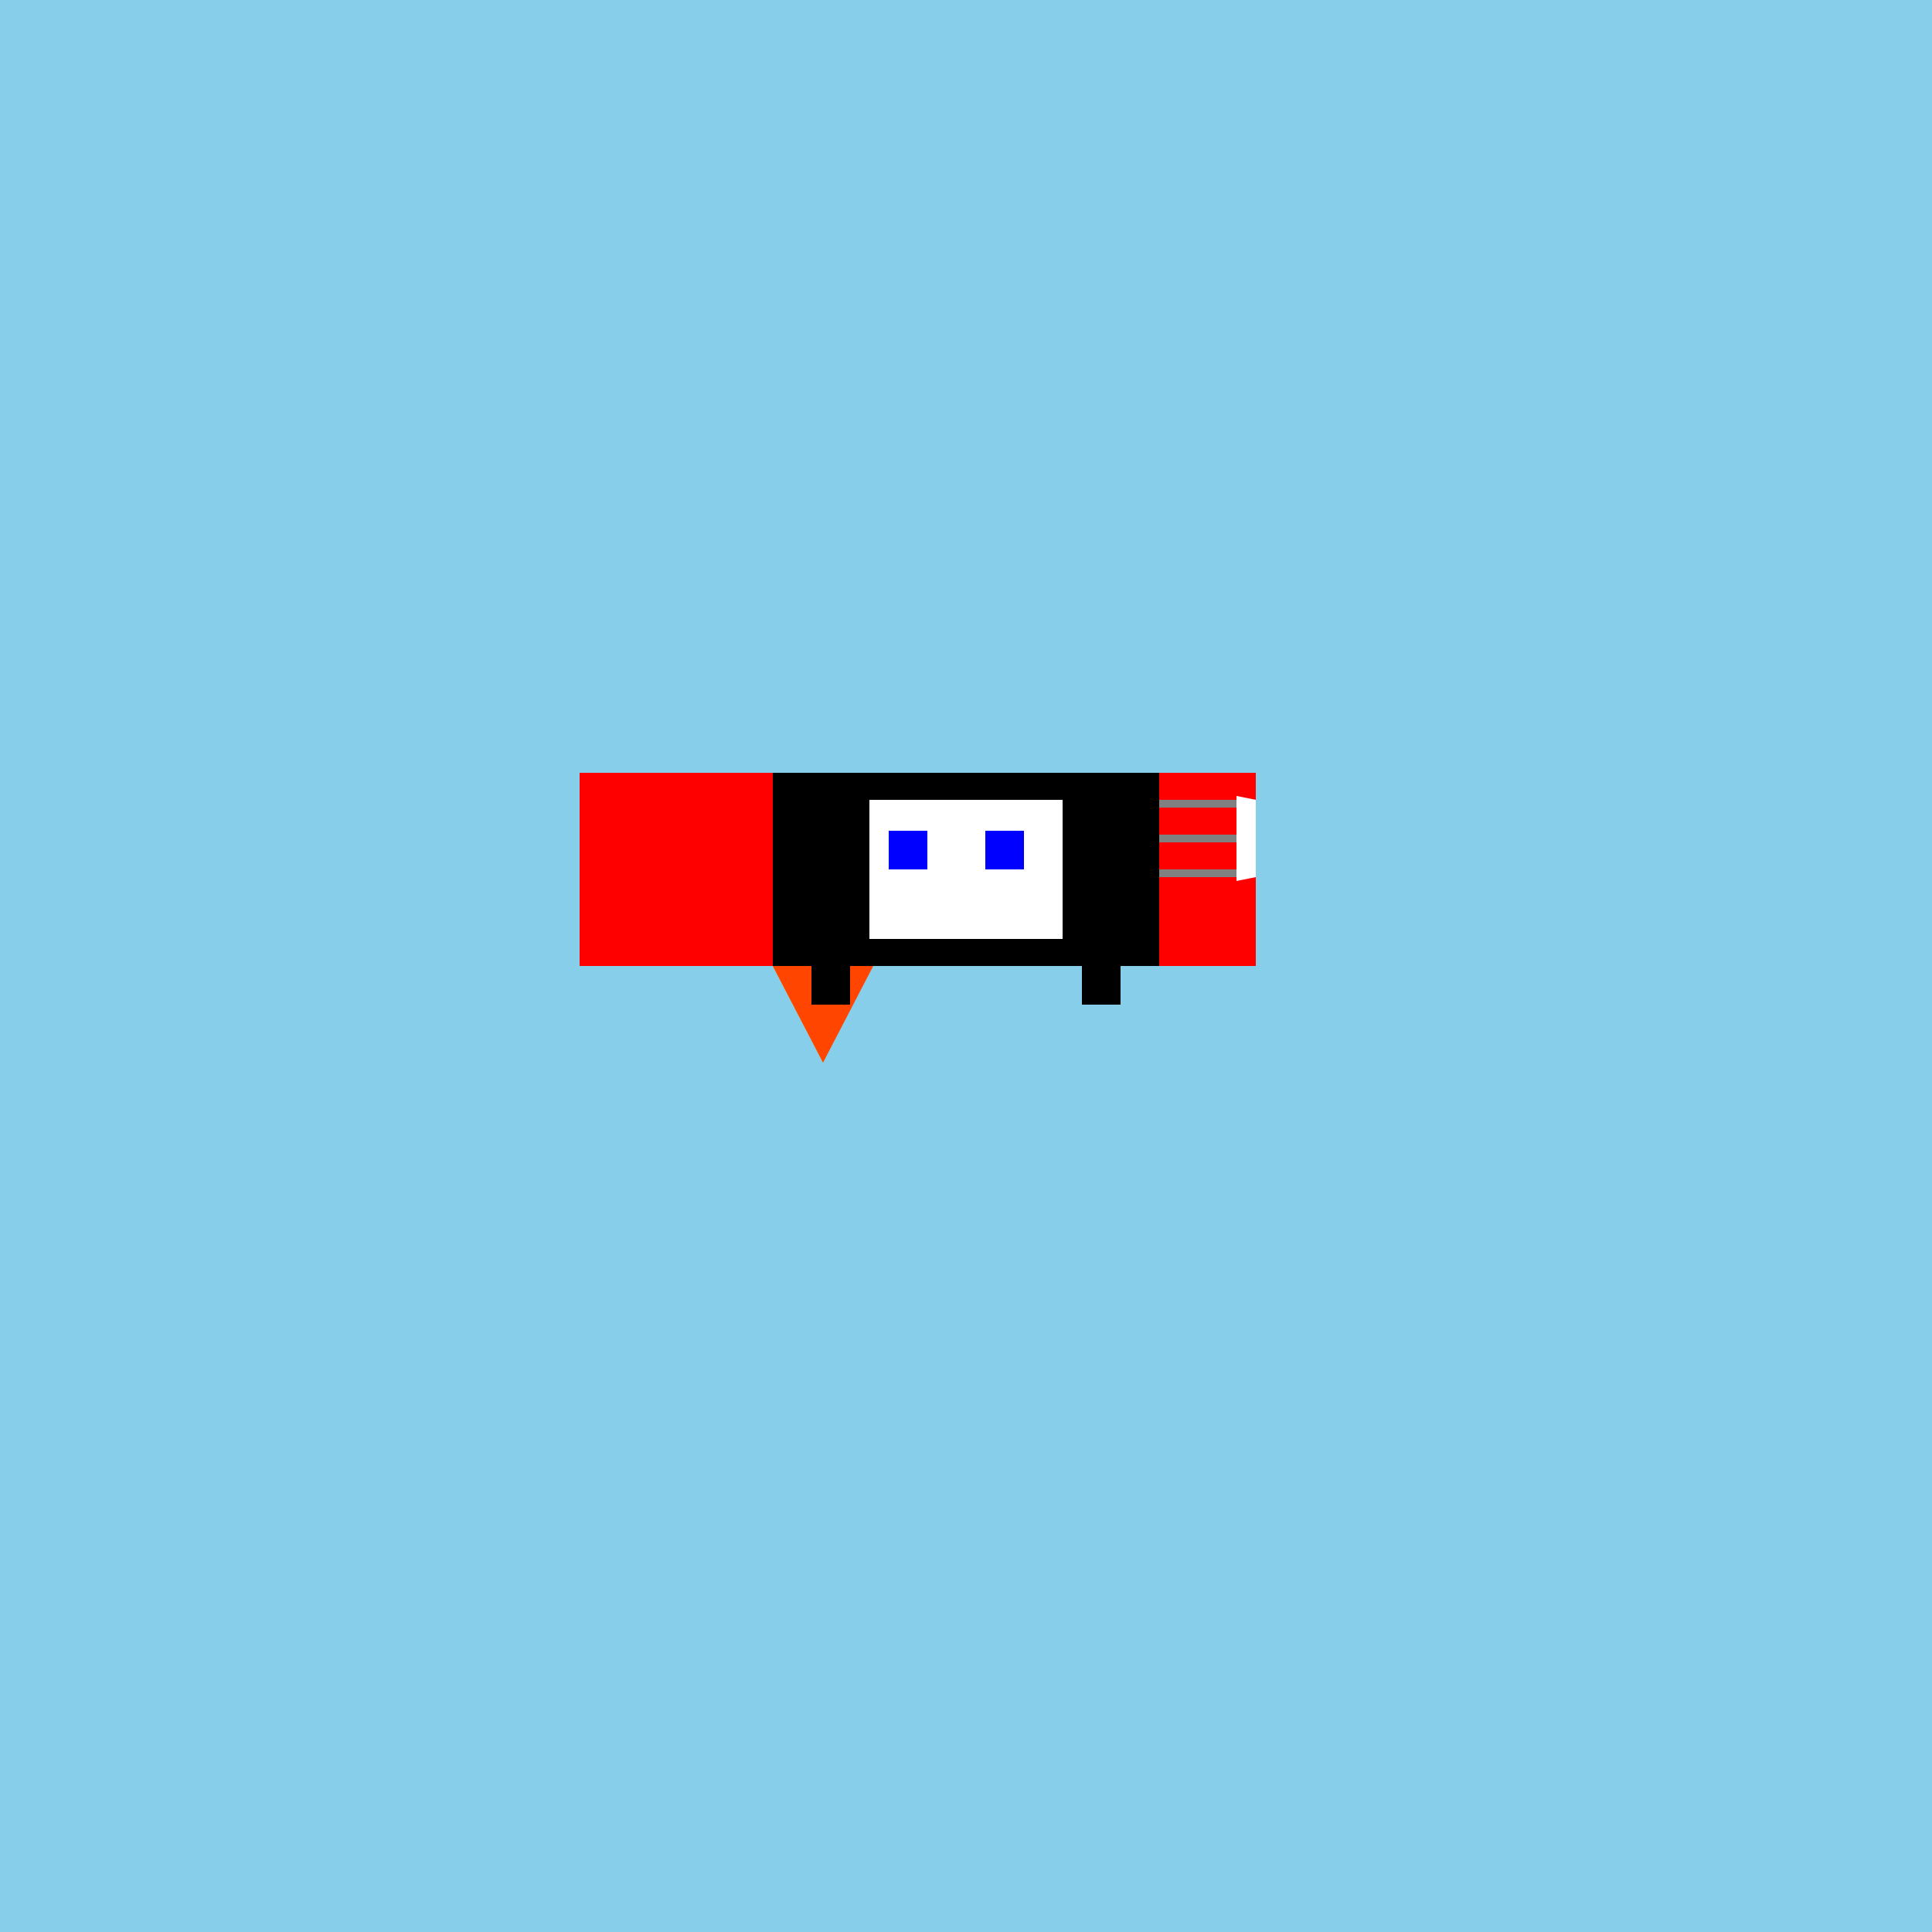
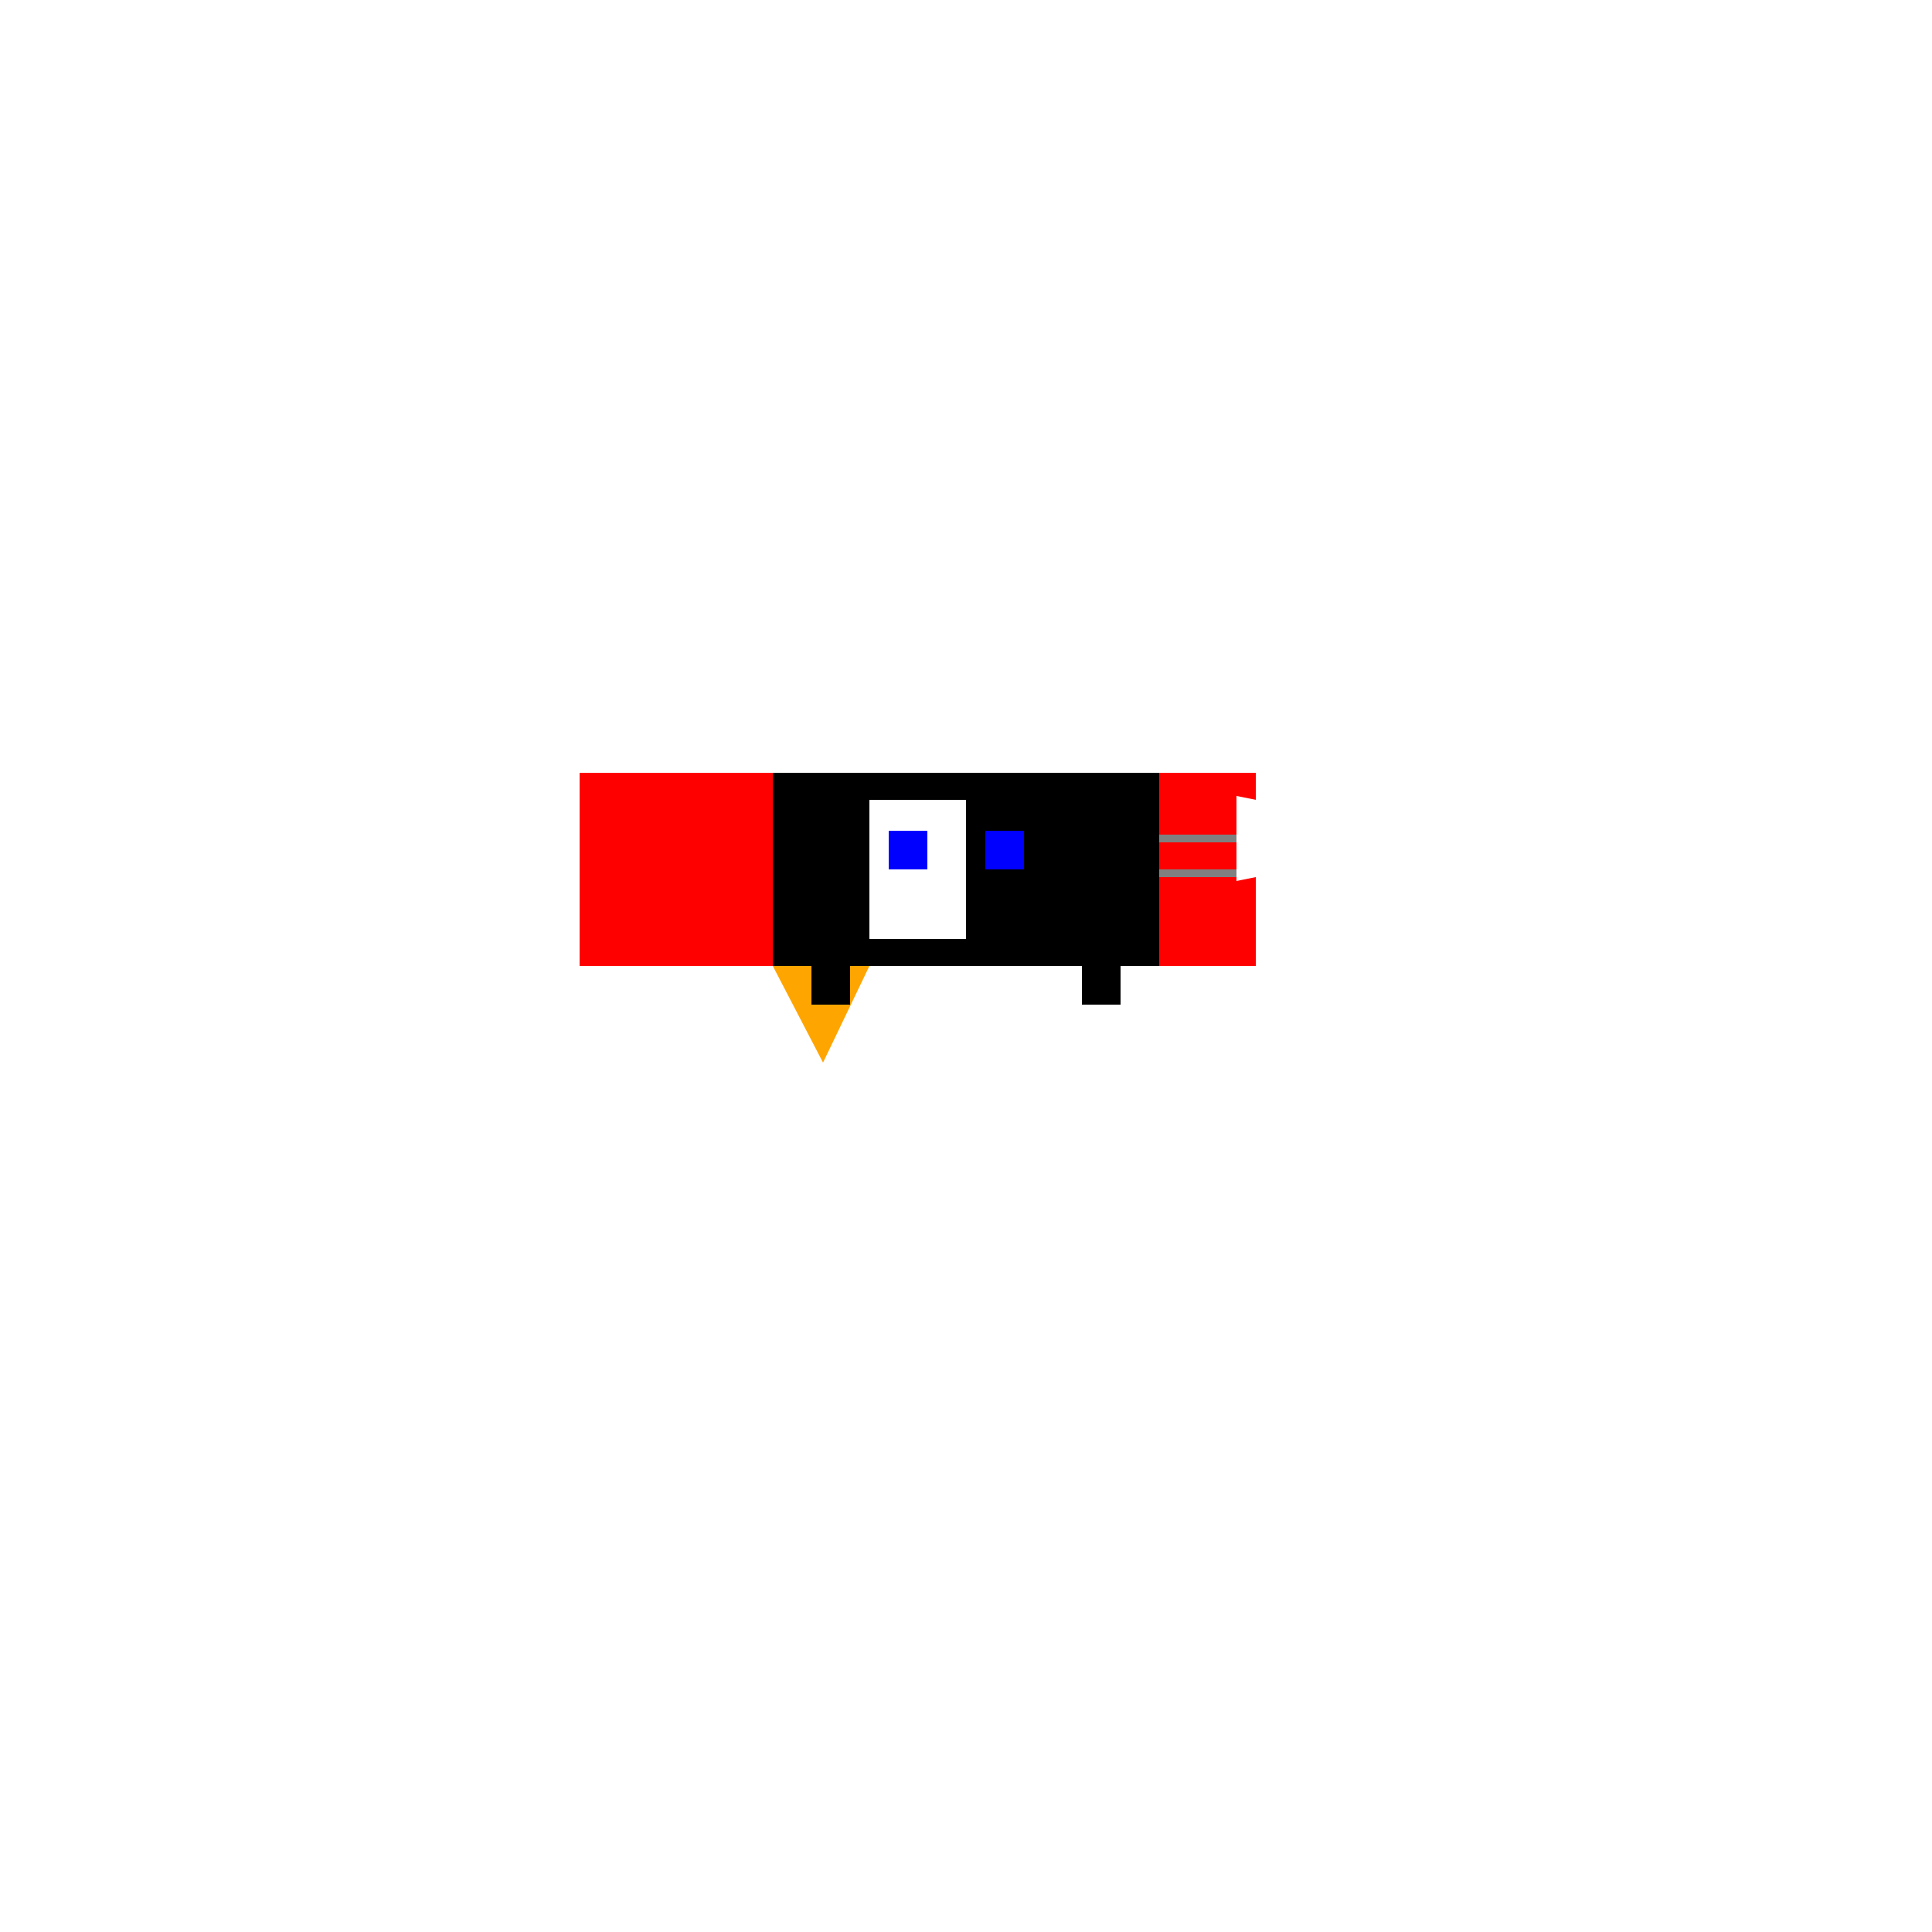
<svg xmlns="http://www.w3.org/2000/svg" width="500" height="500">
  <defs />
  <g>
-     <rect fill="#87CEEB" stroke="none" x="0" y="0" width="512" height="512" />
    <rect fill="#000000" stroke="none" x="200" y="200" width="100" height="50" />
    <rect fill="#FF0000" stroke="none" x="175" y="200" width="25" height="50" />
    <rect fill="#FF0000" stroke="none" x="300" y="200" width="25" height="50" />
    <path fill="#FF0000" stroke="none" paint-order="stroke fill markers" d=" M 150 200 L 175 200 L 175 250 L 150 250 Z" />
-     <rect fill="#FFFFFF" stroke="none" x="250" y="207" width="25" height="36" />
    <rect fill="#FFFFFF" stroke="none" x="225" y="207" width="25" height="36" />
    <rect fill="#0000FF" stroke="none" x="230" y="215" width="10" height="10" />
    <rect fill="#0000FF" stroke="none" x="255" y="215" width="10" height="10" />
    <path fill="#FFA500" stroke="none" paint-order="stroke fill markers" d=" M 200 250 L 225 250 L 213 275 Z" />
-     <path fill="#FF4500" stroke="none" paint-order="stroke fill markers" d=" M 200 250 L 213 275 L 226 250 Z" />
    <rect fill="#000000" stroke="none" x="210" y="250" width="10" height="10" />
    <rect fill="#000000" stroke="none" x="280" y="250" width="10" height="10" />
-     <rect fill="#808080" stroke="none" x="300" y="207" width="25" height="2" />
    <rect fill="#808080" stroke="none" x="300" y="216" width="25" height="2" />
    <rect fill="#808080" stroke="none" x="300" y="225" width="25" height="2" />
    <path fill="#FFFFFF" stroke="none" paint-order="stroke fill markers" d=" M 325 207 L 320 206 L 320 228 L 325 227 Z" />
  </g>
</svg>